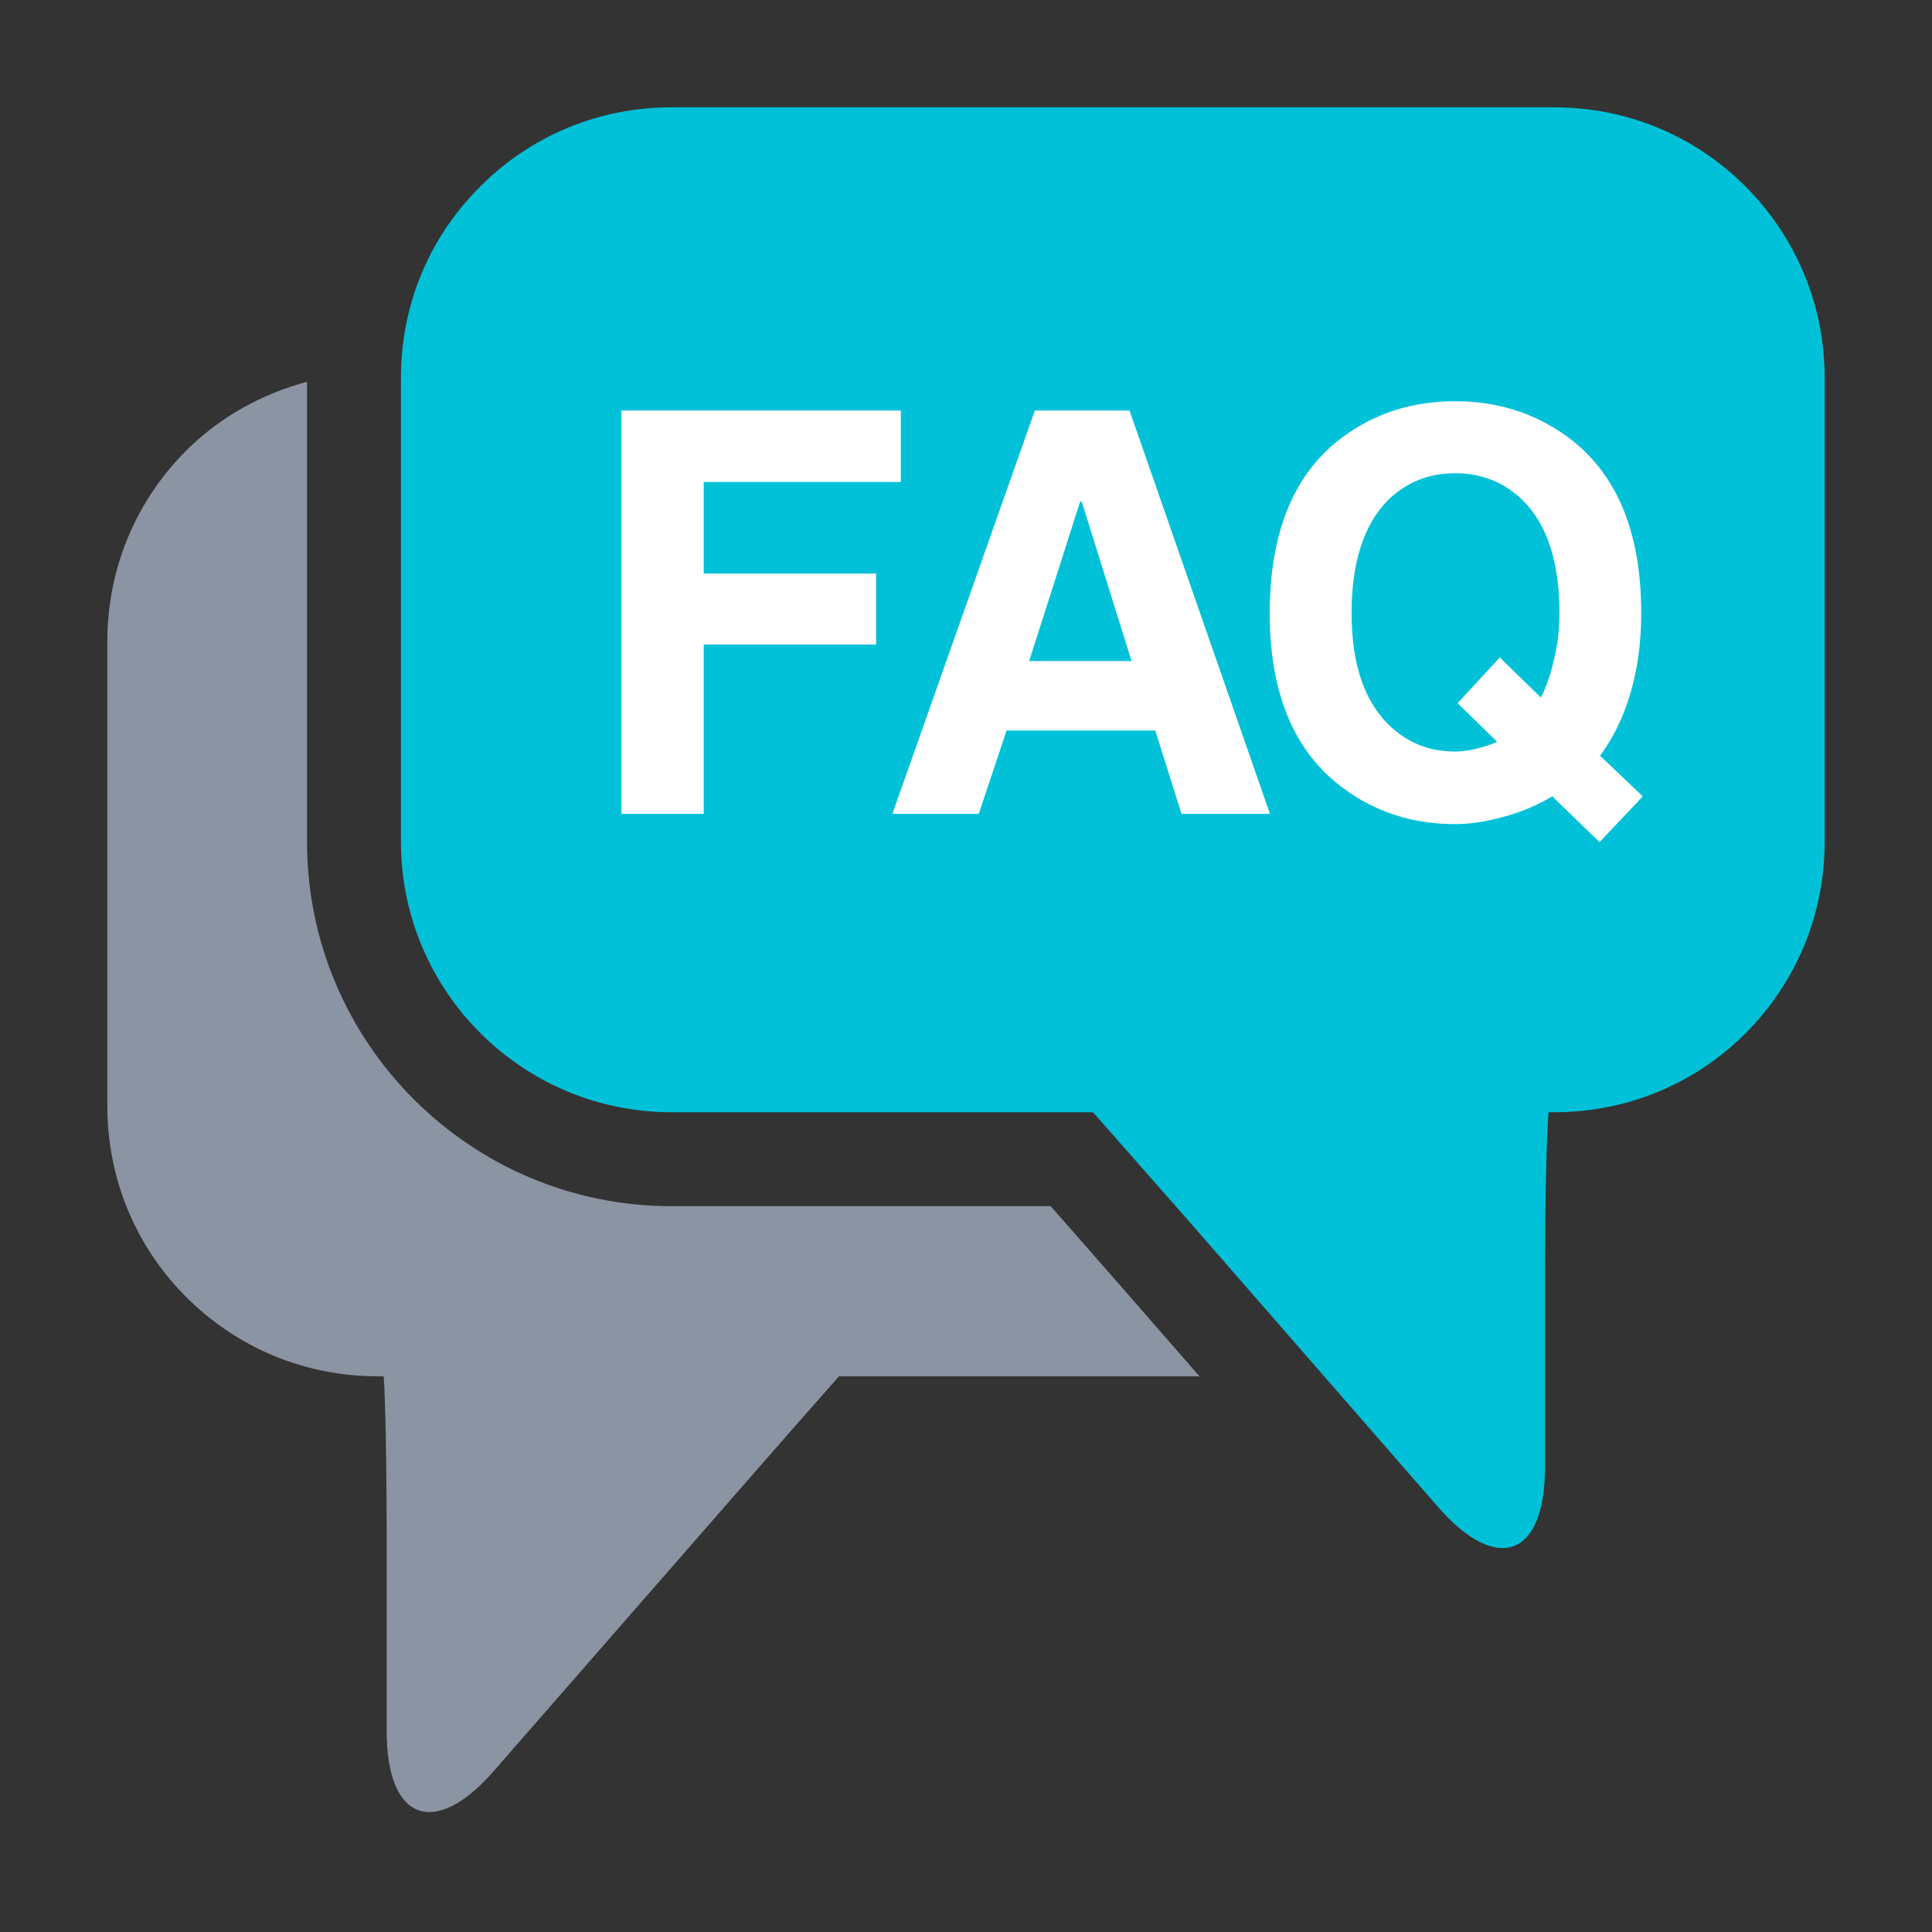
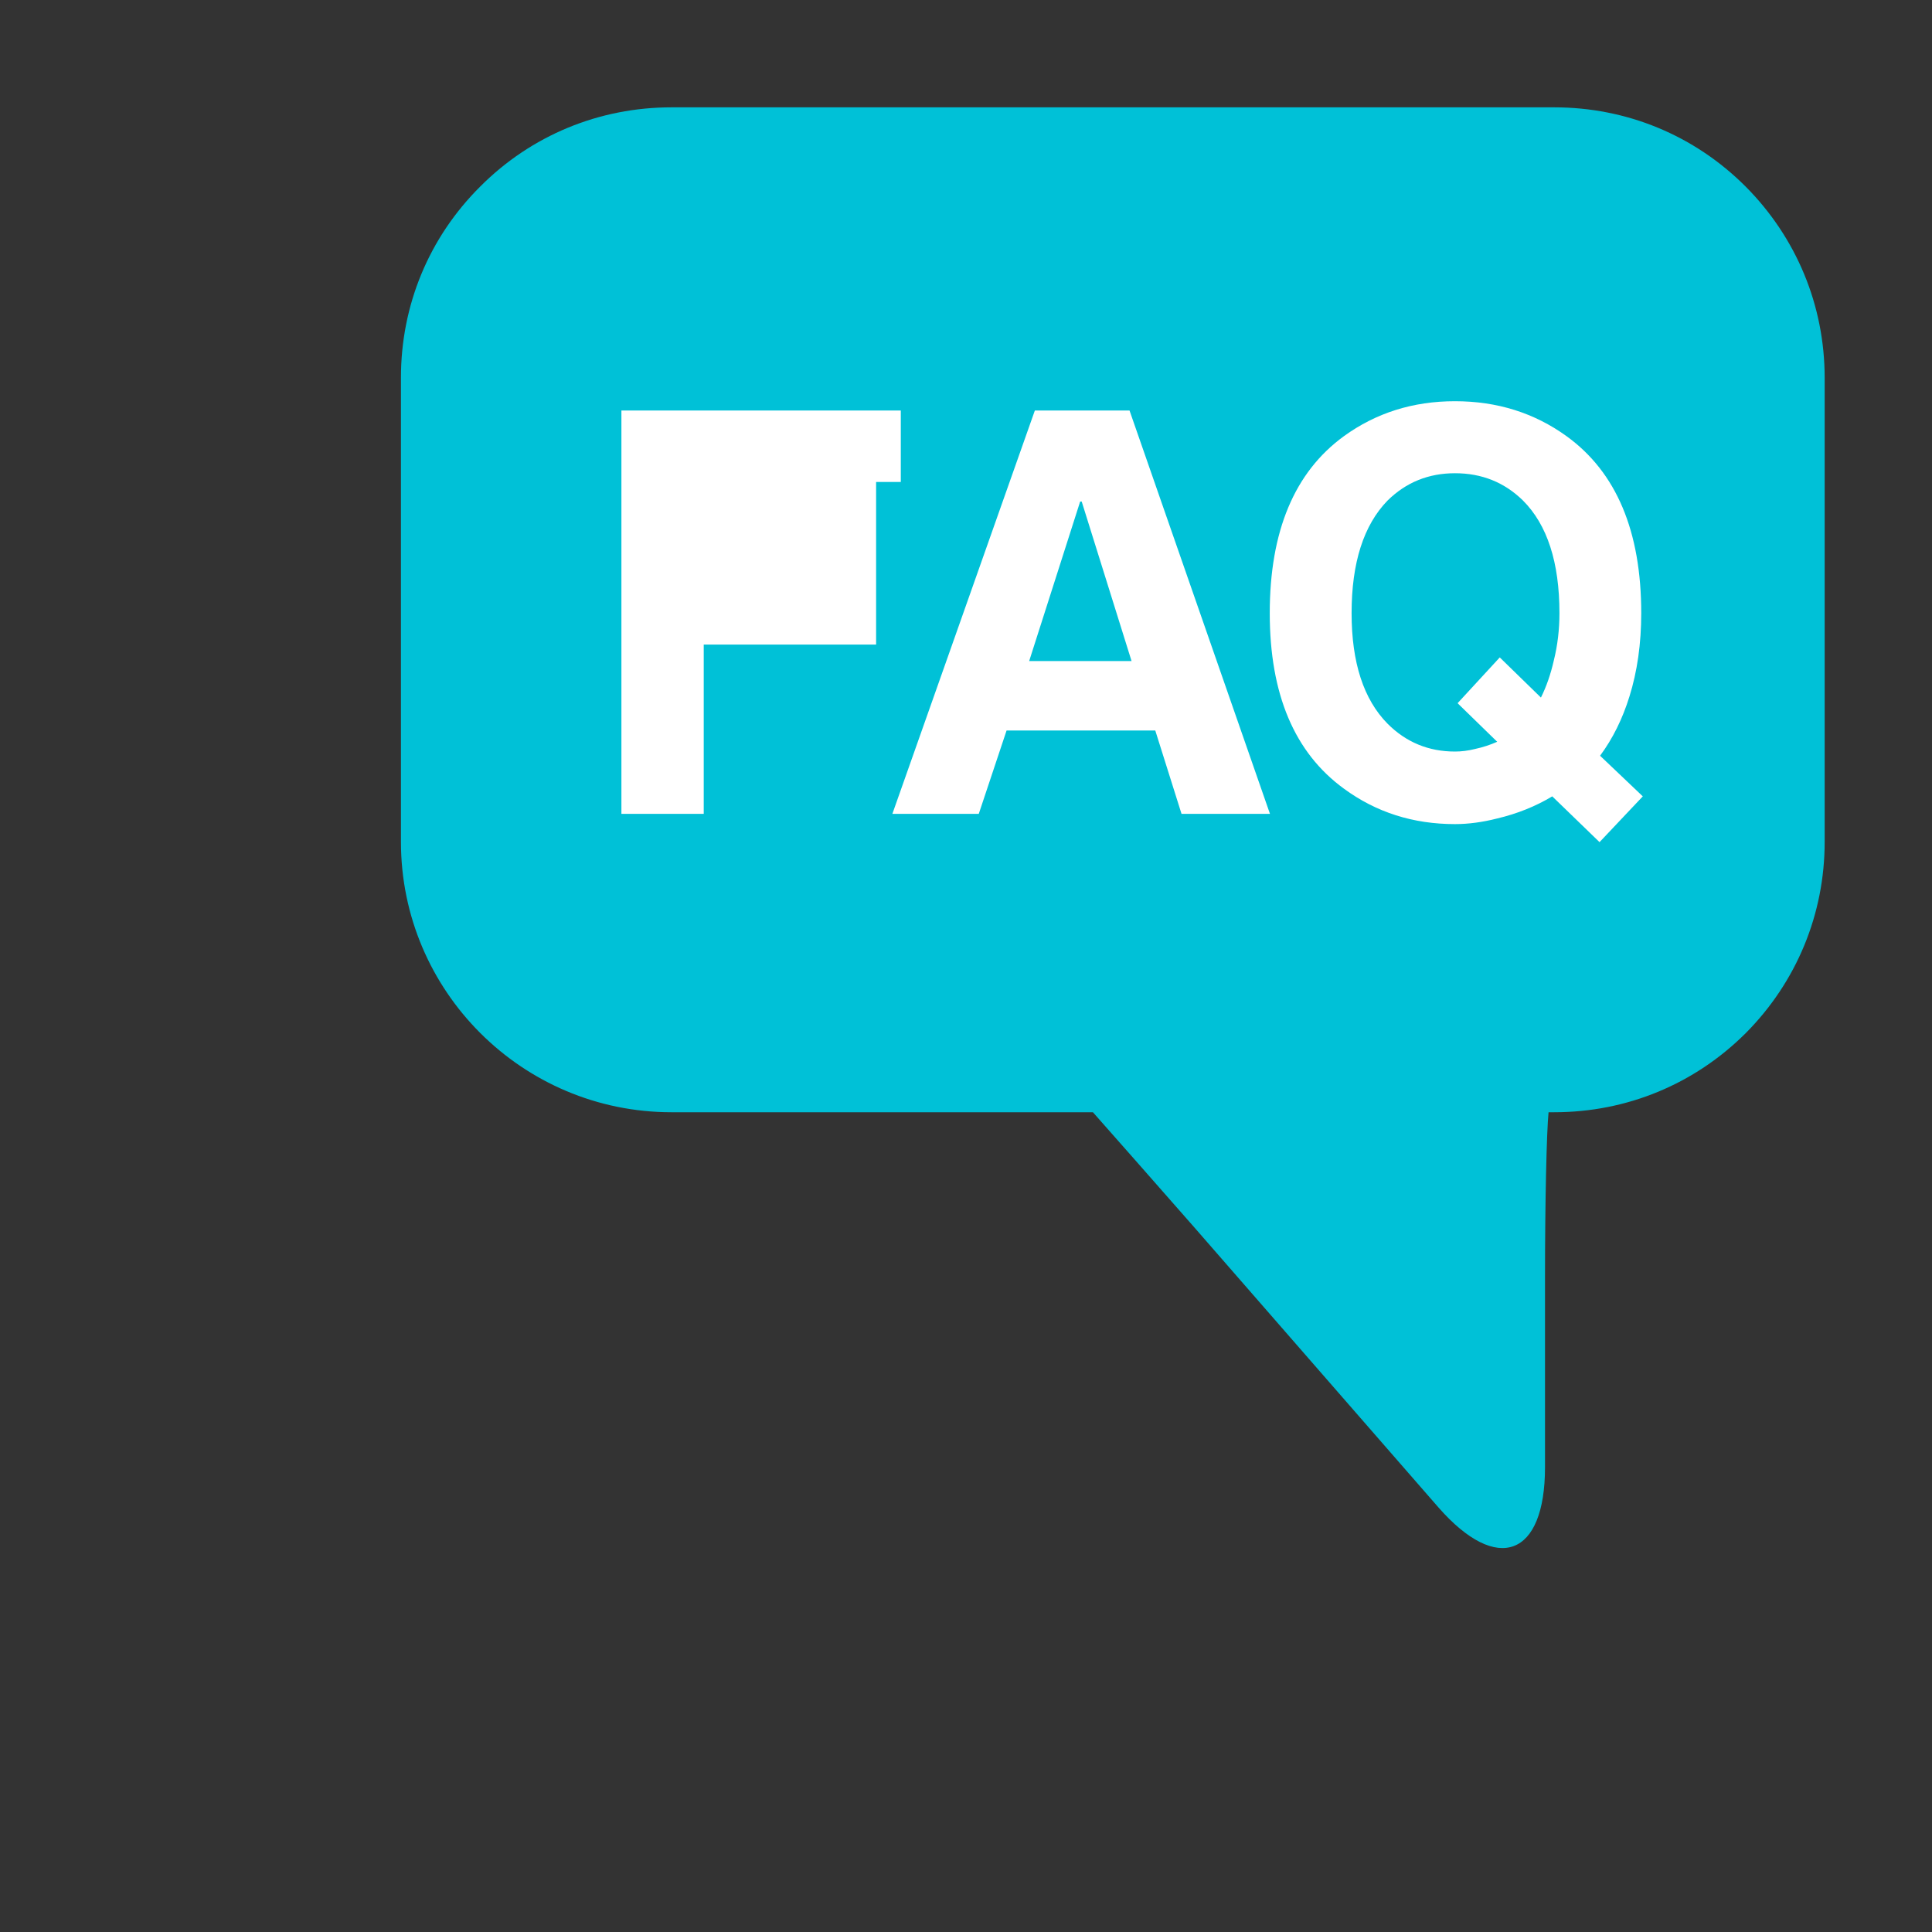
<svg xmlns="http://www.w3.org/2000/svg" width="36" height="36" viewBox="0 0 36 36" fill="none">
  <rect x="0" y="0" width="36" height="36" fill="#333333" stroke="none" />
-   <path d="M19.577 22.475H12.511C8.765 22.475 5.721 19.43 5.721 15.688V7.114C4.879 7.34 4.107 7.763 3.471 8.395C2.52 9.345 2 10.609 2 11.956V20.608C2 21.953 2.52 23.219 3.471 24.17C4.426 25.123 5.687 25.645 7.036 25.645H7.149C7.18 26.011 7.205 27.287 7.205 28.734V32.26C7.205 33.924 8.1 34.261 9.196 33.006L13.749 27.792C14.575 26.844 15.305 26.016 15.634 25.645H22.35L20.933 24.021C20.422 23.435 19.943 22.891 19.577 22.475Z" fill="#8B94A3" />
  <path d="M32.527 3.476C31.575 2.523 30.312 2 28.96 2H12.511C11.164 2 9.897 2.523 8.948 3.476C7.991 4.428 7.471 5.691 7.471 7.036V15.688C7.471 18.467 9.732 20.725 12.511 20.725H20.365C20.694 21.098 21.428 21.927 22.254 22.87L26.801 28.086C27.9 29.342 28.789 29.005 28.789 27.34V23.816C28.789 22.367 28.819 21.093 28.855 20.725H28.961C30.313 20.725 31.575 20.202 32.528 19.252C33.475 18.3 34 17.035 34 15.688V7.036C33.999 5.691 33.474 4.428 32.527 3.476Z" fill="#00C1D7" />
-   <path fill-rule="evenodd" clip-rule="evenodd" d="M28.924 14.839L29.805 15.692L30.611 14.839L29.815 14.082C30.052 13.762 30.233 13.395 30.362 12.979C30.508 12.512 30.582 11.995 30.582 11.426C30.582 9.898 30.118 8.799 29.191 8.128C28.591 7.694 27.898 7.476 27.111 7.476C26.331 7.476 25.641 7.693 25.041 8.128C24.12 8.799 23.66 9.898 23.66 11.426C23.66 12.934 24.12 14.024 25.041 14.695C25.641 15.136 26.331 15.356 27.111 15.356C27.361 15.356 27.623 15.321 27.898 15.251C28.274 15.162 28.616 15.024 28.924 14.839ZM28.713 12.998L27.946 12.25L27.16 13.103L27.898 13.822C27.77 13.879 27.633 13.924 27.486 13.956C27.358 13.988 27.233 14.004 27.112 14.004C26.619 14.004 26.201 13.831 25.856 13.486C25.409 13.033 25.185 12.346 25.185 11.425C25.185 10.486 25.409 9.786 25.856 9.326C26.201 8.987 26.619 8.818 27.112 8.818C27.61 8.818 28.032 8.987 28.378 9.326C28.831 9.779 29.058 10.479 29.058 11.425C29.058 11.732 29.023 12.026 28.953 12.307C28.895 12.563 28.815 12.793 28.713 12.998ZM13.113 15.165H11.579V7.649H16.785V8.981H13.113V10.688H16.325V12.011H13.113V15.165ZM18.238 15.165H16.628L19.283 7.649H21.047L23.664 15.165H22.016L21.527 13.612H18.756L18.238 15.165ZM19.177 12.318H21.085L20.156 9.346H20.127L19.177 12.318Z" fill="white" />
+   <path fill-rule="evenodd" clip-rule="evenodd" d="M28.924 14.839L29.805 15.692L30.611 14.839L29.815 14.082C30.052 13.762 30.233 13.395 30.362 12.979C30.508 12.512 30.582 11.995 30.582 11.426C30.582 9.898 30.118 8.799 29.191 8.128C28.591 7.694 27.898 7.476 27.111 7.476C26.331 7.476 25.641 7.693 25.041 8.128C24.12 8.799 23.66 9.898 23.66 11.426C23.66 12.934 24.12 14.024 25.041 14.695C25.641 15.136 26.331 15.356 27.111 15.356C27.361 15.356 27.623 15.321 27.898 15.251C28.274 15.162 28.616 15.024 28.924 14.839ZM28.713 12.998L27.946 12.25L27.16 13.103L27.898 13.822C27.77 13.879 27.633 13.924 27.486 13.956C27.358 13.988 27.233 14.004 27.112 14.004C26.619 14.004 26.201 13.831 25.856 13.486C25.409 13.033 25.185 12.346 25.185 11.425C25.185 10.486 25.409 9.786 25.856 9.326C26.201 8.987 26.619 8.818 27.112 8.818C27.61 8.818 28.032 8.987 28.378 9.326C28.831 9.779 29.058 10.479 29.058 11.425C29.058 11.732 29.023 12.026 28.953 12.307C28.895 12.563 28.815 12.793 28.713 12.998ZM13.113 15.165H11.579V7.649H16.785V8.981H13.113H16.325V12.011H13.113V15.165ZM18.238 15.165H16.628L19.283 7.649H21.047L23.664 15.165H22.016L21.527 13.612H18.756L18.238 15.165ZM19.177 12.318H21.085L20.156 9.346H20.127L19.177 12.318Z" fill="white" />
</svg>